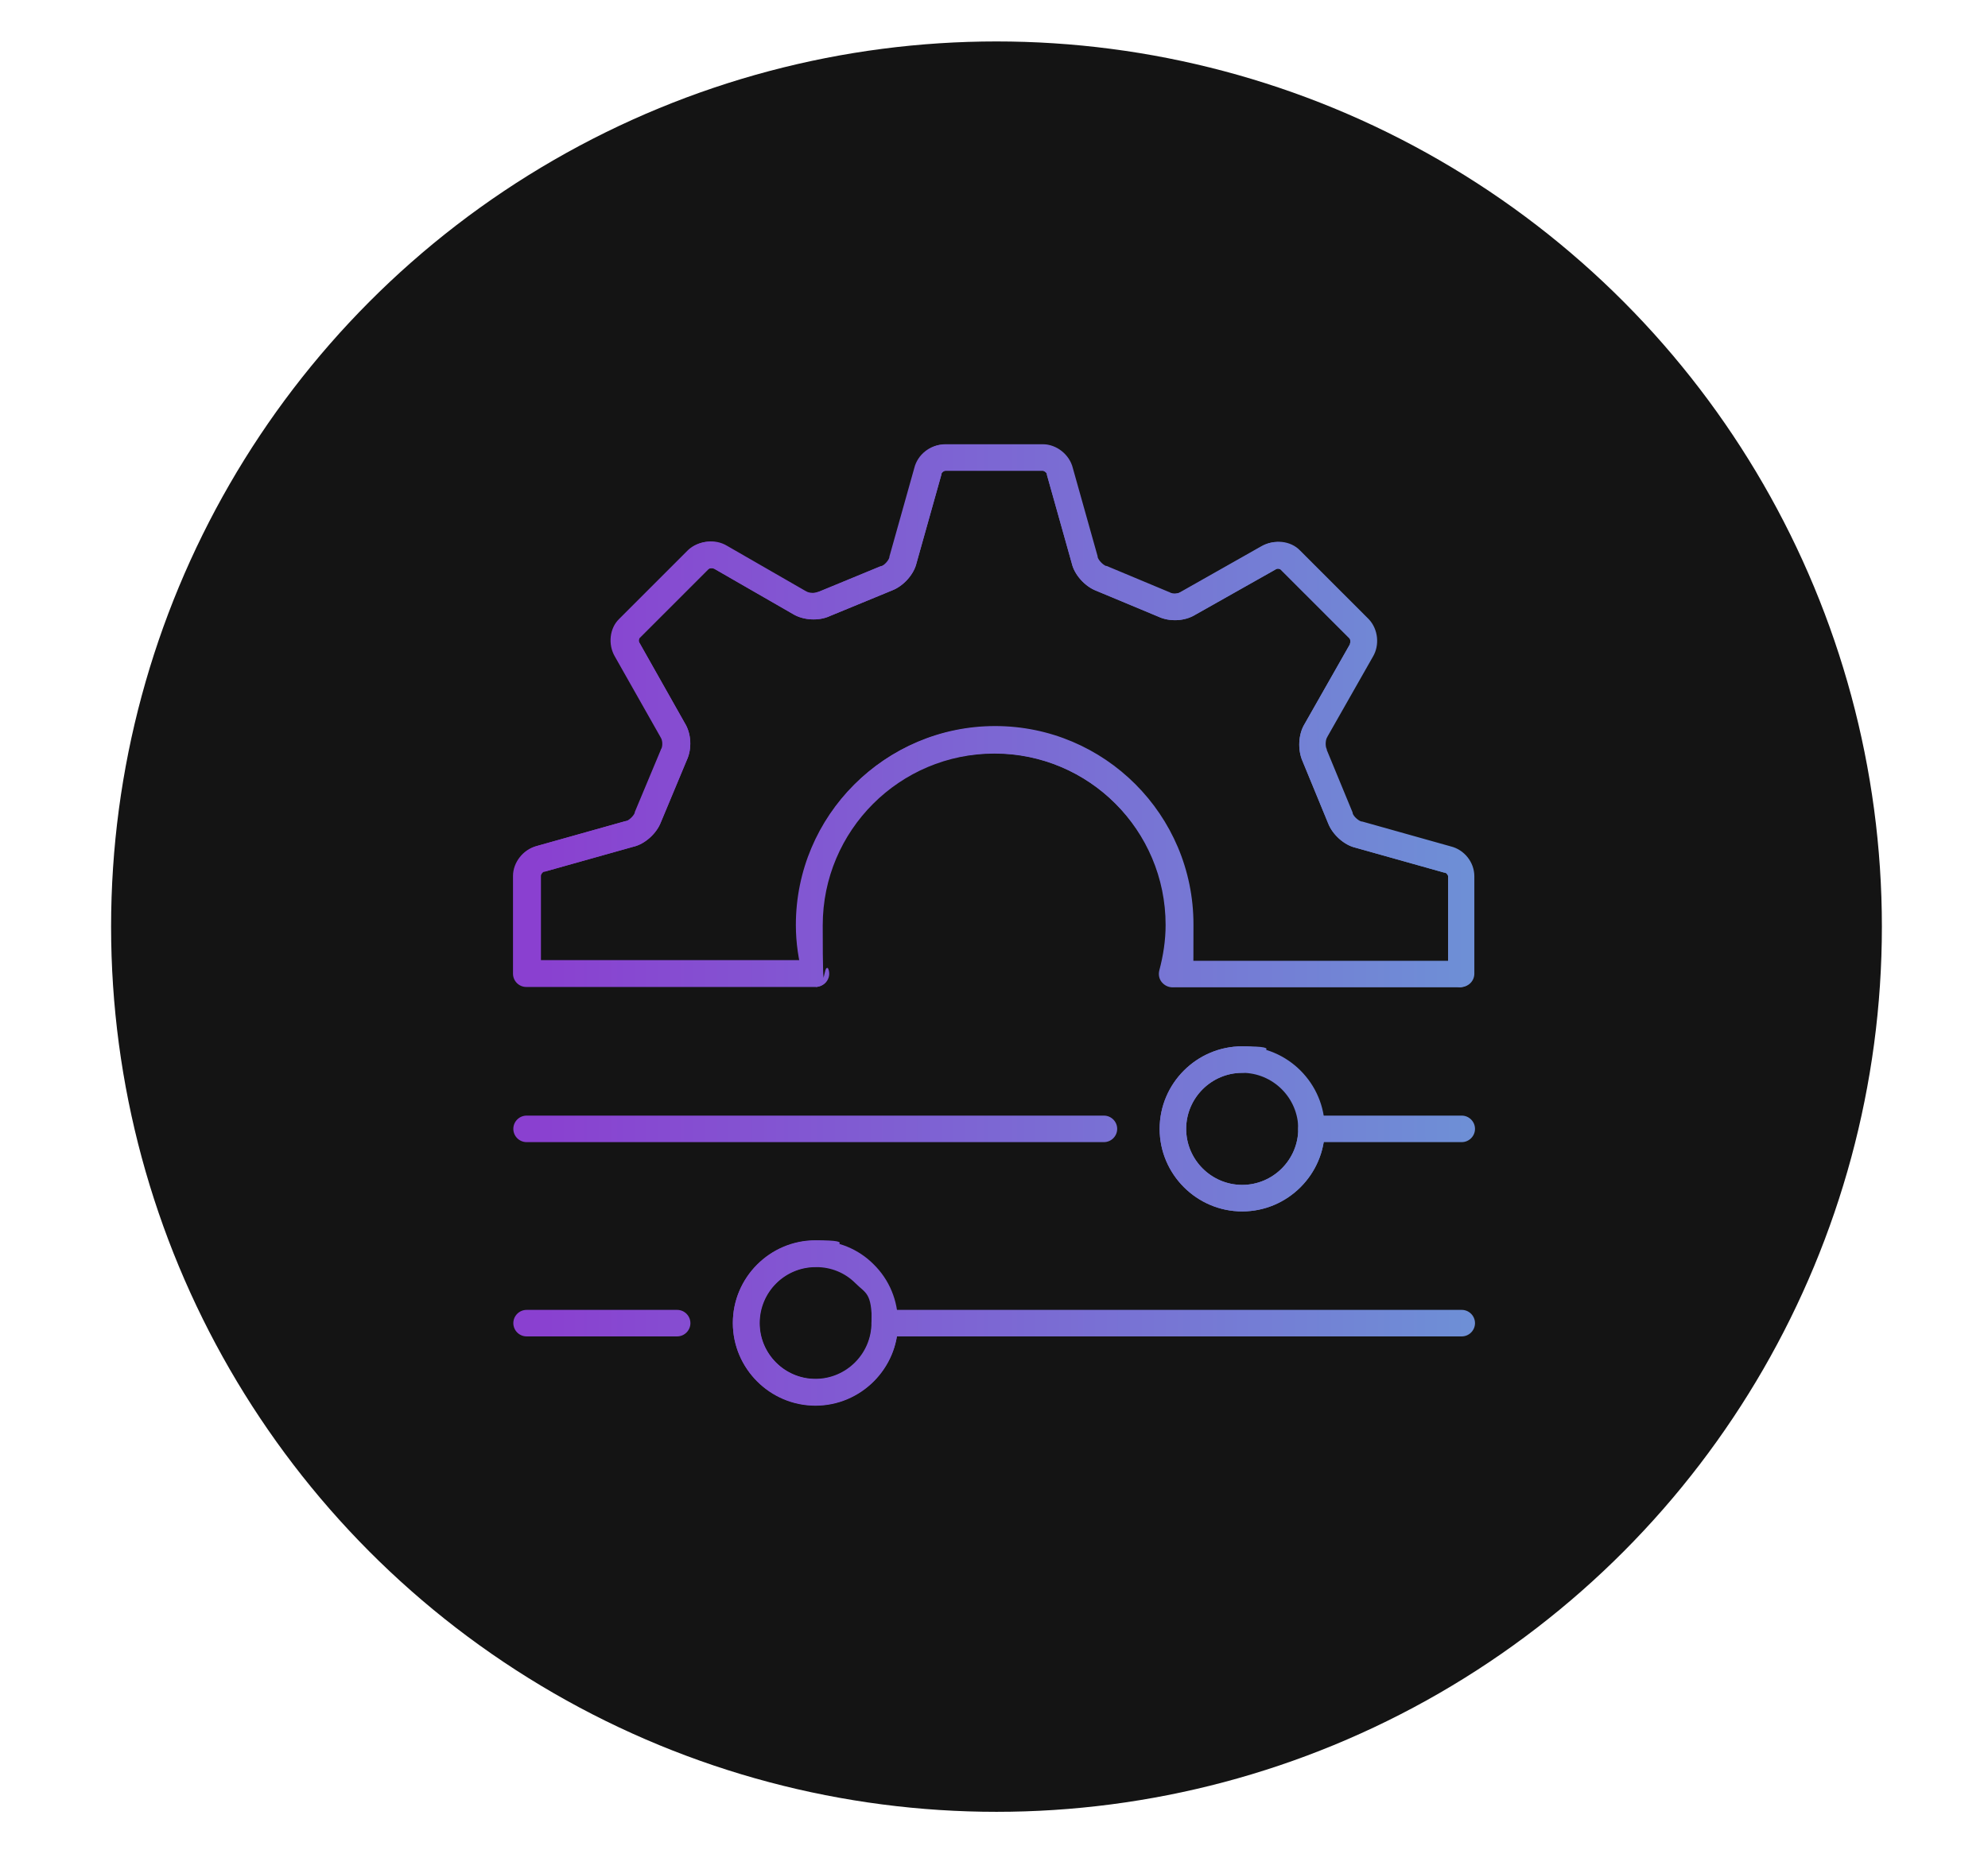
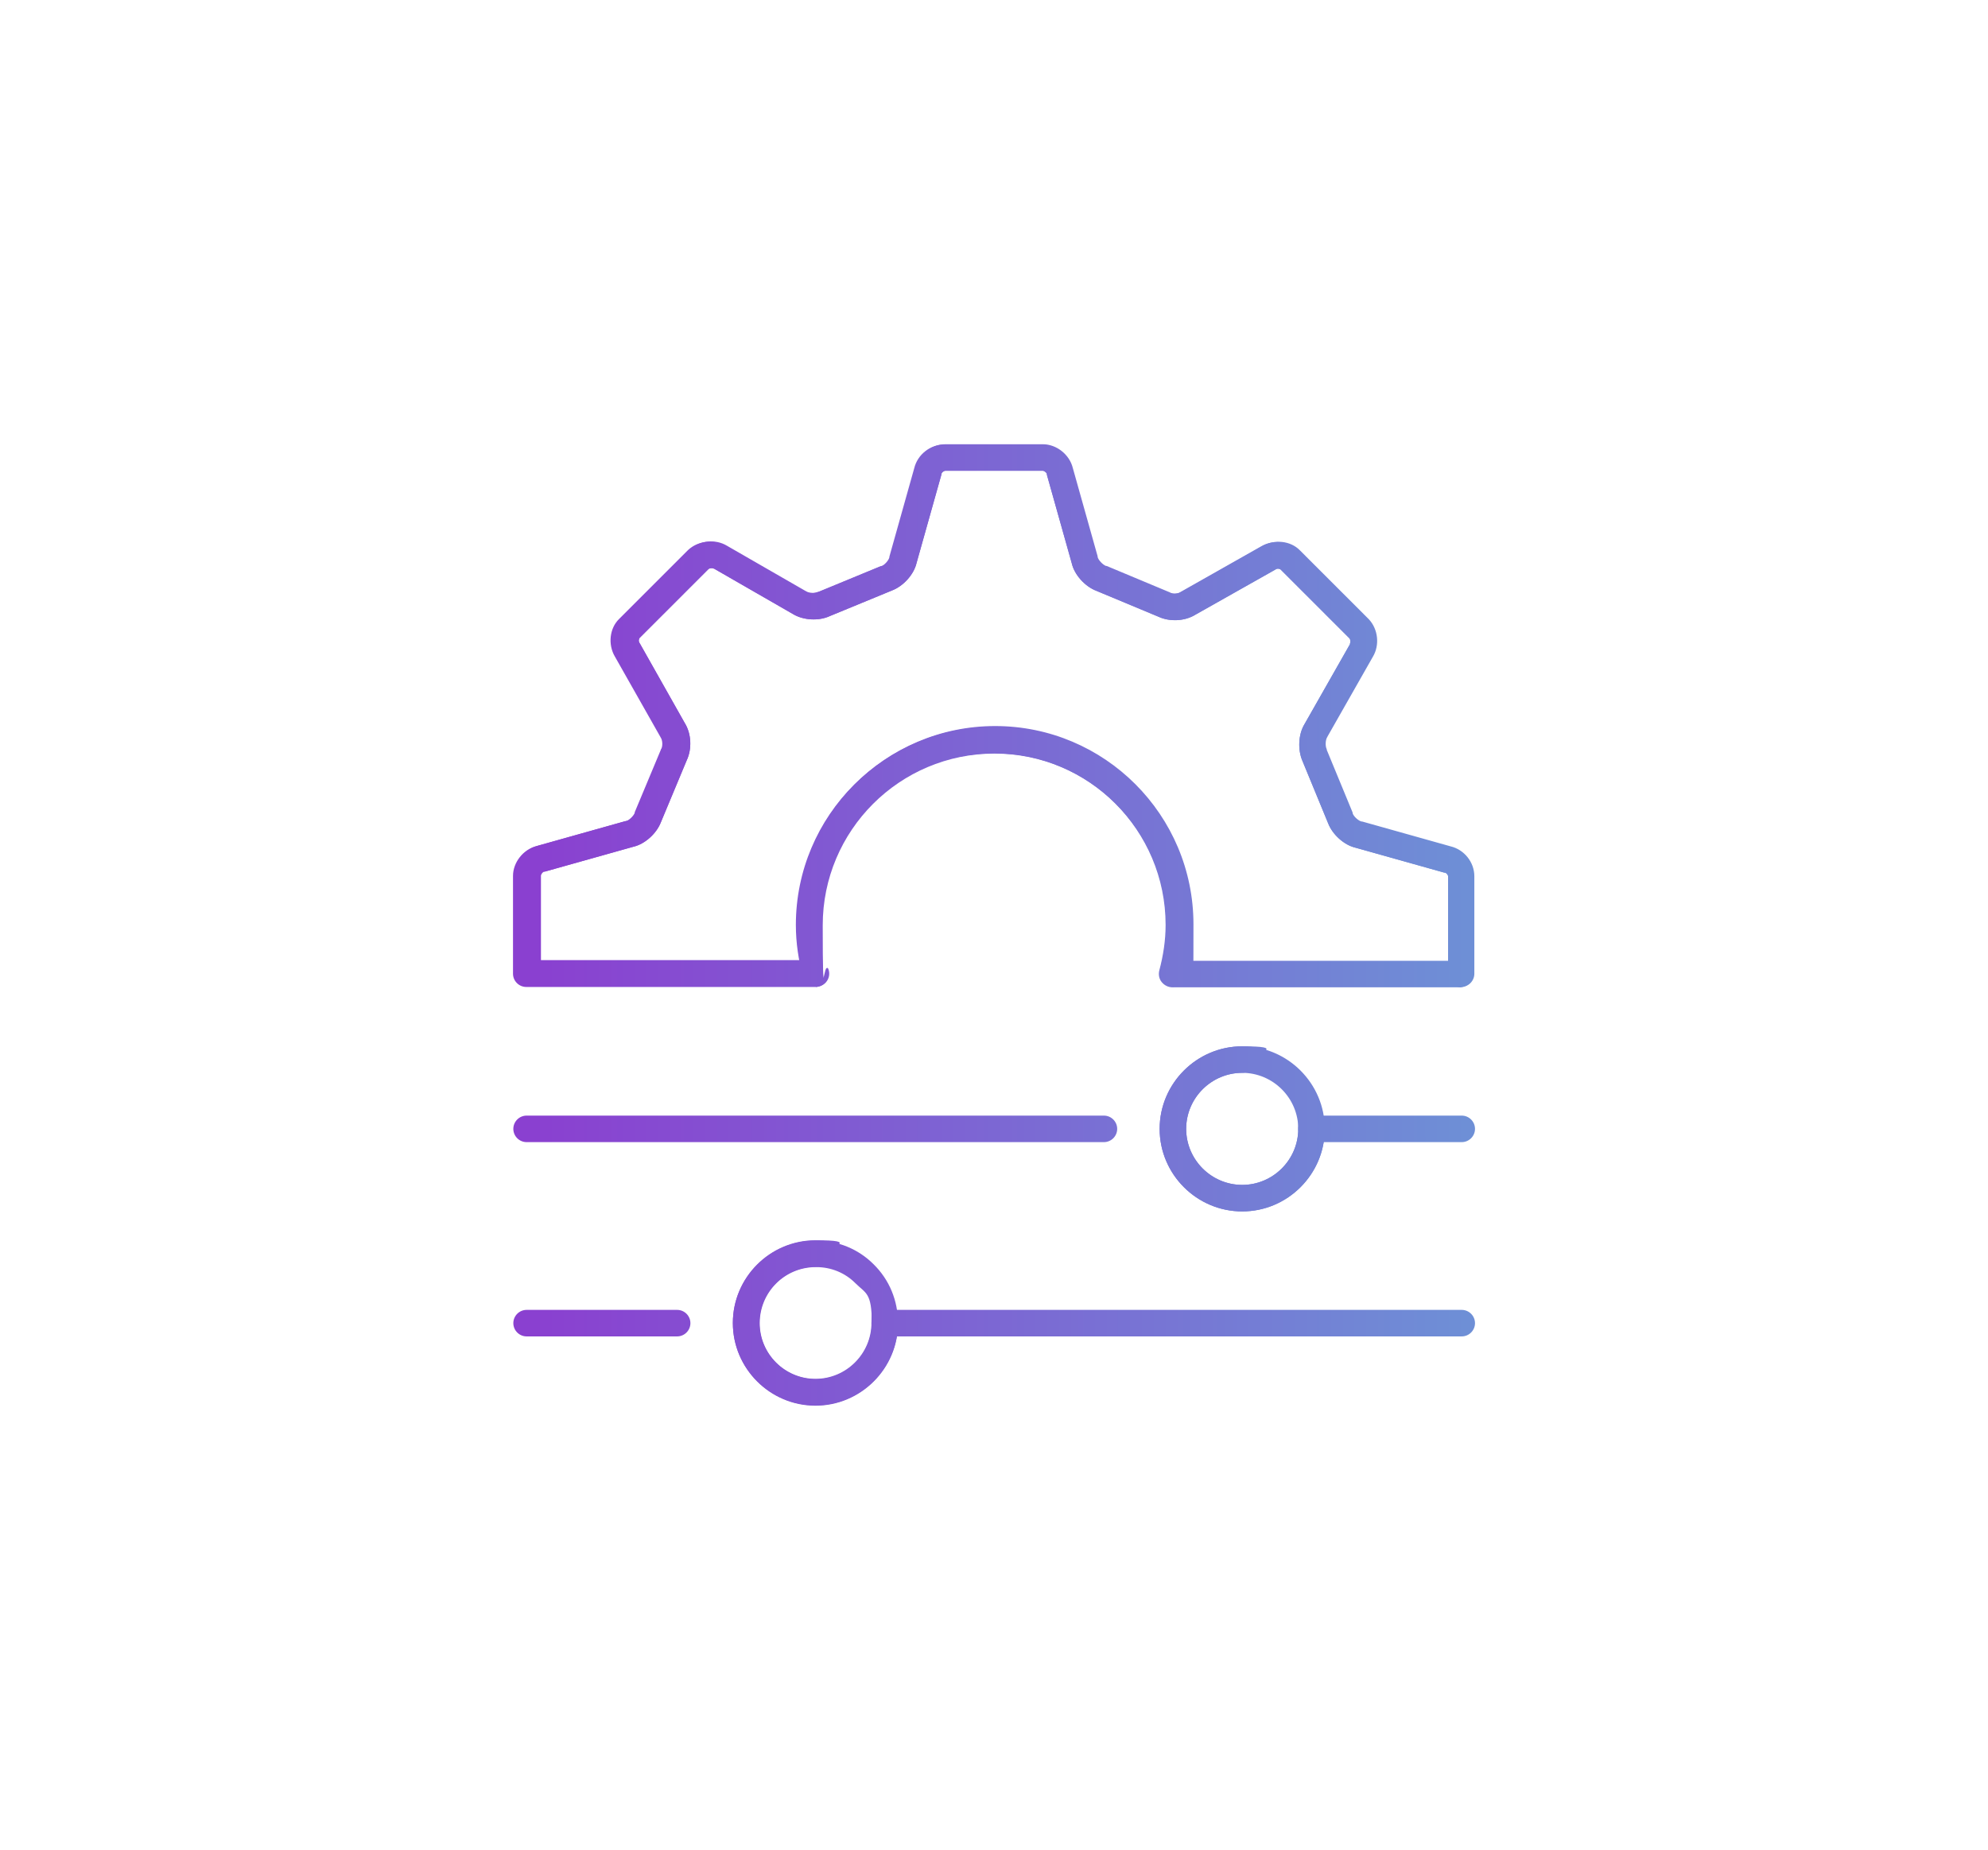
<svg xmlns="http://www.w3.org/2000/svg" xmlns:xlink="http://www.w3.org/1999/xlink" id="Layer_1" data-name="Layer 1" version="1.1" viewBox="0 0 599.5 558">
  <defs>
    <style>
      .cls-1 {
        fill: url(#linear-gradient);
      }

      .cls-1, .cls-2, .cls-3, .cls-4, .cls-5, .cls-6, .cls-7, .cls-8, .cls-9 {
        stroke-width: 0px;
      }

      .cls-2 {
        fill: url(#linear-gradient-6);
      }

      .cls-3 {
        fill: url(#linear-gradient-5);
      }

      .cls-4 {
        fill: url(#linear-gradient-2);
      }

      .cls-5 {
        fill: #141414;
      }

      .cls-6 {
        fill: url(#linear-gradient-7);
      }

      .cls-7 {
        fill: url(#linear-gradient-3);
      }

      .cls-8 {
        fill: url(#linear-gradient-8);
      }

      .cls-9 {
        fill: url(#linear-gradient-4);
      }
    </style>
    <linearGradient id="linear-gradient" x1="161" y1="340.5" x2="442.3" y2="340.5" gradientUnits="userSpaceOnUse">
      <stop offset="0" stop-color="#8a40d0" />
      <stop offset="1" stop-color="#6e8fd6" />
    </linearGradient>
    <linearGradient id="linear-gradient-2" y1="399.1" y2="399.1" xlink:href="#linear-gradient" />
    <linearGradient id="linear-gradient-3" y1="399" y2="399" xlink:href="#linear-gradient" />
    <linearGradient id="linear-gradient-4" y1="399.1" y2="399.1" xlink:href="#linear-gradient" />
    <linearGradient id="linear-gradient-5" y1="399.1" y2="399.1" xlink:href="#linear-gradient" />
    <linearGradient id="linear-gradient-6" y1="215.8" y2="215.8" xlink:href="#linear-gradient" />
    <linearGradient id="linear-gradient-7" y1="215.8" y2="215.8" xlink:href="#linear-gradient" />
    <linearGradient id="linear-gradient-8" y1="258.4" y2="258.4" xlink:href="#linear-gradient" />
  </defs>
-   <circle class="cls-5" cx="300.5" cy="279.5" r="267" />
  <g>
    <g>
      <path class="cls-1" d="M374.6,365.4c-13.7,0-24.9-11.2-24.9-24.9s11.2-24.9,24.9-24.9,24.9,11.2,24.9,24.9-11.2,24.9-24.9,24.9ZM374.6,323.6c-9.3,0-16.9,7.6-16.9,16.9s7.6,16.9,16.9,16.9,16.9-7.6,16.9-16.9-7.6-16.9-16.9-16.9Z" />
      <path class="cls-1" d="M374.6,365.4c-13.7,0-24.9-11.2-24.9-24.9s11.2-24.9,24.9-24.9,4,1.8,4,4-1.8,4-4,4c-9.3,0-16.9,7.6-16.9,16.9s7.6,16.9,16.9,16.9,16.9-7.6,16.9-16.9,1.8-4,4-4,4,1.8,4,4c0,13.7-11.2,24.9-24.9,24.9Z" />
      <g>
        <path class="cls-1" d="M332.9,344.5h-174.1c-2.2,0-4-1.8-4-4s1.8-4,4-4h174.1c2.2,0,4,1.8,4,4s-1.8,4-4,4Z" />
        <path class="cls-1" d="M440.8,344.5h-45.3c-2.2,0-4-1.8-4-4s1.8-4,4-4h45.3c2.2,0,4,1.8,4,4s-1.8,4-4,4Z" />
      </g>
    </g>
    <g>
      <path class="cls-4" d="M245.9,424c-13.7,0-24.9-11.2-24.9-24.9s11.2-24.9,24.9-24.9c0,0,.1,0,.2,0,6.5,0,12.7,2.5,17.3,7.1,4.8,4.7,7.4,11,7.4,17.8,0,13.7-11.2,24.9-24.9,24.9ZM246.1,382.2c0,0,0,0-.1,0-9.4,0-16.9,7.6-16.9,16.9s7.6,16.9,16.9,16.9,16.9-7.6,16.9-16.9-1.8-8.9-5-12.1c-3.1-3.1-7.3-4.8-11.7-4.8Z" />
      <path class="cls-7" d="M245.9,423.9c-13.7,0-24.9-11.2-24.9-24.9s11.2-24.9,24.9-24.9,4,1.8,4,4-1.8,4-4,4c-9.3,0-16.9,7.6-16.9,16.9s7.6,16.9,16.9,16.9,16.9-7.6,16.9-16.9,1.8-4,4-4,4,1.8,4,4c0,13.7-11.2,24.9-24.9,24.9Z" />
      <path class="cls-9" d="M440.8,403.1h-174c-2.2,0-4-1.8-4-4s1.8-4,4-4h174c2.2,0,4,1.8,4,4s-1.8,4-4,4Z" />
      <path class="cls-3" d="M204.2,403.1h-45.4c-2.2,0-4-1.8-4-4s1.8-4,4-4h45.4c2.2,0,4,1.8,4,4s-1.8,4-4,4Z" />
    </g>
    <g>
      <path class="cls-2" d="M440.7,297.8h-87.2c-1.2,0-2.4-.6-3.2-1.6-.8-1-1-2.3-.7-3.5,1.2-4.5,1.9-9.1,1.9-13.7,0-28.6-23.2-51.8-51.8-51.8s-51.8,23.2-51.8,51.8.6,9,1.8,13.8c.3,1.2,0,2.5-.7,3.4-.8,1-1.9,1.5-3.2,1.5h-87.1c-2.2,0-4-1.8-4-4v-29.5c0-4.1,3.1-8,7.1-9l26.7-7.5c0,0,.2,0,.2,0,.9-.2,2.3-1.5,2.7-2.5,0,0,0-.1,0-.2l7.9-18.9c0,0,0-.2.1-.2.5-.9.4-2.7-.2-3.5,0,0,0-.1-.1-.2l-13.7-24.2c-2.1-3.6-1.6-8.5,1.3-11.3l20.8-20.8s0,0,0,0c3-2.8,7.8-3.3,11.3-1.2l23.8,13.7c0,0,.1,0,.2.1.8.5,2.7.6,3.6.1,0,0,.1,0,.2,0l18.9-7.8c0,0,.1,0,.2,0,1-.3,2.3-1.8,2.5-2.7,0,0,0-.2,0-.2l7.5-26.7c1-4.1,4.8-7.1,9-7.1h29.4c4.1,0,8,3.1,9,7.1l7.5,26.7c0,0,0,.2,0,.2.2.9,1.5,2.3,2.5,2.7,0,0,.1,0,.2,0l18.9,7.9c0,0,.2,0,.2.1.9.5,2.7.4,3.5-.2,0,0,.1,0,.2-.1l24.2-13.7c3.6-2.1,8.5-1.6,11.3,1.3l20.8,20.8s0,0,0,0c2.8,3,3.3,7.8,1.2,11.3l-13.7,24.1c0,0,0,.1-.1.2-.5.8-.6,2.7-.1,3.6,0,0,0,.1,0,.2l7.8,18.9c0,0,0,.1,0,.2.3,1,1.8,2.3,2.7,2.5,0,0,.2,0,.2,0l26.7,7.5c4.1,1,7.1,4.8,7.1,9v29.4c0,2.2-1.8,4-4,4ZM358.5,289.8h78.2v-25.4c0-.5-.5-1.1-1-1.2,0,0-.2,0-.2,0l-26.7-7.5c-3.5-.8-7-4-8.3-7.4l-7.7-18.7c-1.5-3.4-1.3-8.1.6-11.2l13.7-24.1c0,0,0-.1,0-.2.2-.3.2-1.2-.2-1.6l-20.7-20.7c-.3-.3-1.1-.4-1.6,0,0,0,0,0,0,0l-24.1,13.6c-3.2,2-7.8,2.2-11.2.6l-18.7-7.8c-3.4-1.3-6.6-4.8-7.4-8.3l-7.5-26.7c0,0,0-.1,0-.2,0-.4-.8-1-1.2-1h-29.4c-.5,0-1.1.5-1.2.9,0,0,0,.2,0,.2l-7.5,26.7c-.8,3.5-4,7-7.4,8.3l-18.7,7.7c-3.4,1.6-8.1,1.3-11.2-.6l-23.8-13.7s0,0-.1,0c-.3-.2-1.2-.2-1.6.2l-20.7,20.7c-.3.3-.4,1.1,0,1.6,0,0,0,0,0,0l13.6,24.1c2,3.2,2.2,7.8.6,11.2l-7.8,18.7c-1.3,3.4-4.8,6.6-8.3,7.4l-26.7,7.5c0,0-.1,0-.2,0-.4,0-1,.8-1,1.2v25.5h78.2c-.6-3.7-1-7.2-1-10.8,0-33,26.8-59.8,59.8-59.8s59.8,26.8,59.8,59.8-.3,7.2-1,10.8Z" />
      <path class="cls-6" d="M440.7,297.8c-2.2,0-4-1.8-4-4v-29.4c0-.5-.5-1.1-1-1.2,0,0-.2,0-.2,0l-26.7-7.5c-3.5-.8-7-4-8.3-7.4l-7.7-18.7c-1.5-3.4-1.3-8.1.6-11.2l13.7-24.1c0,0,0-.1,0-.2.2-.3.2-1.2-.2-1.6l-20.7-20.7c-.3-.3-1.1-.4-1.6,0,0,0,0,0,0,0l-24.1,13.6c-3.2,2-7.8,2.2-11.2.6l-18.7-7.8c-3.4-1.3-6.6-4.8-7.4-8.3l-7.5-26.7c0,0,0-.1,0-.2,0-.4-.8-1-1.2-1h-29.4c-.5,0-1.1.5-1.2.9,0,0,0,.2,0,.2l-7.5,26.7c-.8,3.5-4,7-7.4,8.3l-18.7,7.7c-3.4,1.6-8.1,1.3-11.2-.6l-23.8-13.7s0,0-.1,0c-.3-.2-1.2-.2-1.6.2l-20.7,20.7c-.3.3-.4,1.1,0,1.6,0,0,0,0,0,0l13.6,24.1c2,3.2,2.2,7.8.6,11.2l-7.8,18.7c-1.3,3.4-4.8,6.6-8.3,7.4l-26.7,7.5c0,0-.1,0-.2,0-.4,0-1,.8-1,1.2v29.4c0,2.2-1.8,4-4,4s-4-1.8-4-4v-29.4c0-4.1,3.1-8,7.1-9l26.7-7.5c0,0,.2,0,.2,0,.9-.2,2.3-1.5,2.7-2.5,0,0,0-.1,0-.2l7.9-18.9c0,0,0-.2.1-.2.5-.9.4-2.7-.2-3.5,0,0,0-.1-.1-.2l-13.7-24.2c-2.1-3.6-1.6-8.5,1.3-11.3l20.8-20.8s0,0,0,0c3-2.8,7.8-3.3,11.3-1.2l23.8,13.7c0,0,.1,0,.2.1.8.5,2.7.6,3.6.1,0,0,.1,0,.2,0l18.9-7.8c0,0,.1,0,.2,0,1-.3,2.3-1.8,2.5-2.7,0,0,0-.2,0-.2l7.5-26.7c1-4.1,4.8-7.1,9-7.1h29.4c4.1,0,8,3.1,9,7.1l7.5,26.7c0,0,0,.2,0,.2.2.9,1.5,2.3,2.5,2.7,0,0,.1,0,.2,0l18.9,7.9c0,0,.2,0,.2.1.9.5,2.7.4,3.5-.2,0,0,.1,0,.2-.1l24.2-13.7c3.6-2.1,8.5-1.6,11.3,1.3l20.8,20.8s0,0,0,0c2.8,3,3.3,7.8,1.2,11.3l-13.7,24.1c0,0,0,.1-.1.2-.5.8-.6,2.7-.1,3.6,0,0,0,.1,0,.2l7.8,18.9c0,0,0,.1,0,.2.3,1,1.8,2.3,2.7,2.5,0,0,.2,0,.2,0l26.7,7.5c4.1,1,7.1,4.8,7.1,9v29.4c0,2.2-1.8,4-4,4Z" />
    </g>
    <path class="cls-8" d="M246,297.6c-1.7,0-3.3-1.2-3.8-2.9-1.4-5-2.2-10.3-2.2-15.7,0-33,26.8-59.8,59.8-59.8s59.8,26.8,59.8,59.8-.7,10.5-2.1,15.7c-.6,2.1-2.8,3.4-4.9,2.8-2.1-.6-3.4-2.8-2.8-4.9,1.2-4.4,1.9-9,1.9-13.5,0-28.6-23.2-51.8-51.8-51.8s-51.8,23.2-51.8,51.8.6,9.2,1.8,13.5c.6,2.1-.6,4.3-2.8,4.9-.4.1-.7.2-1.1.2Z" />
  </g>
</svg>